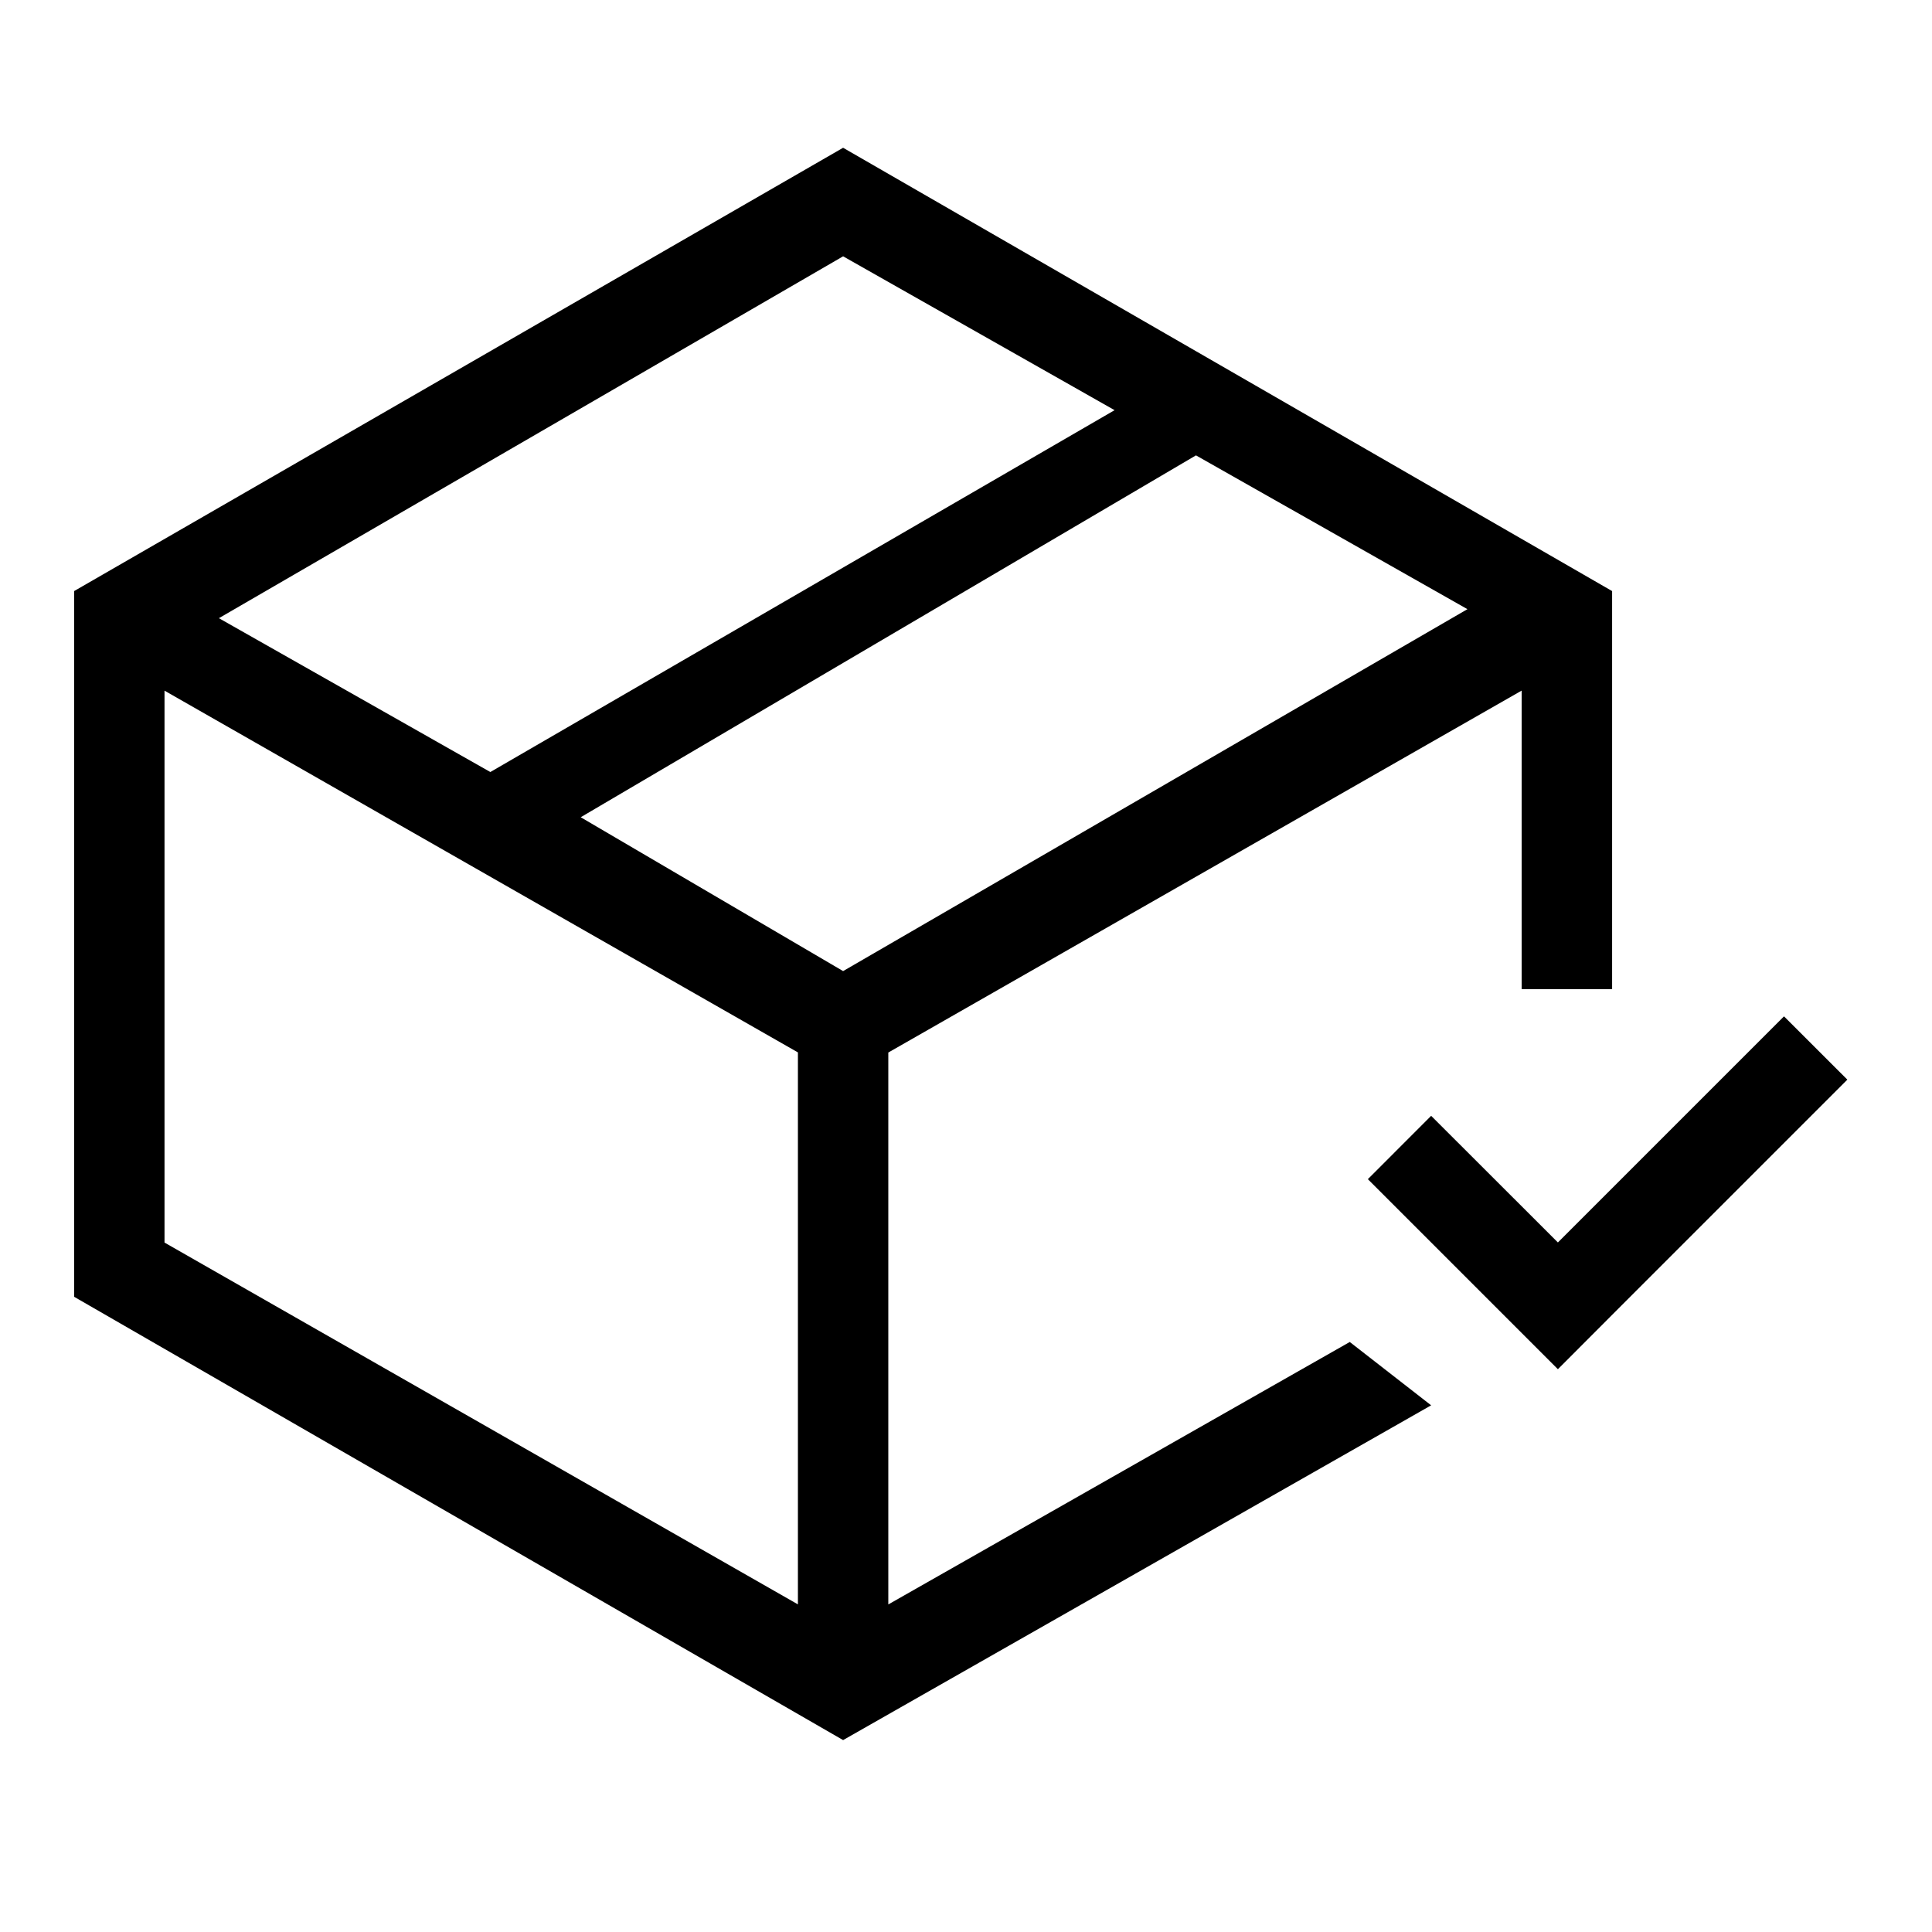
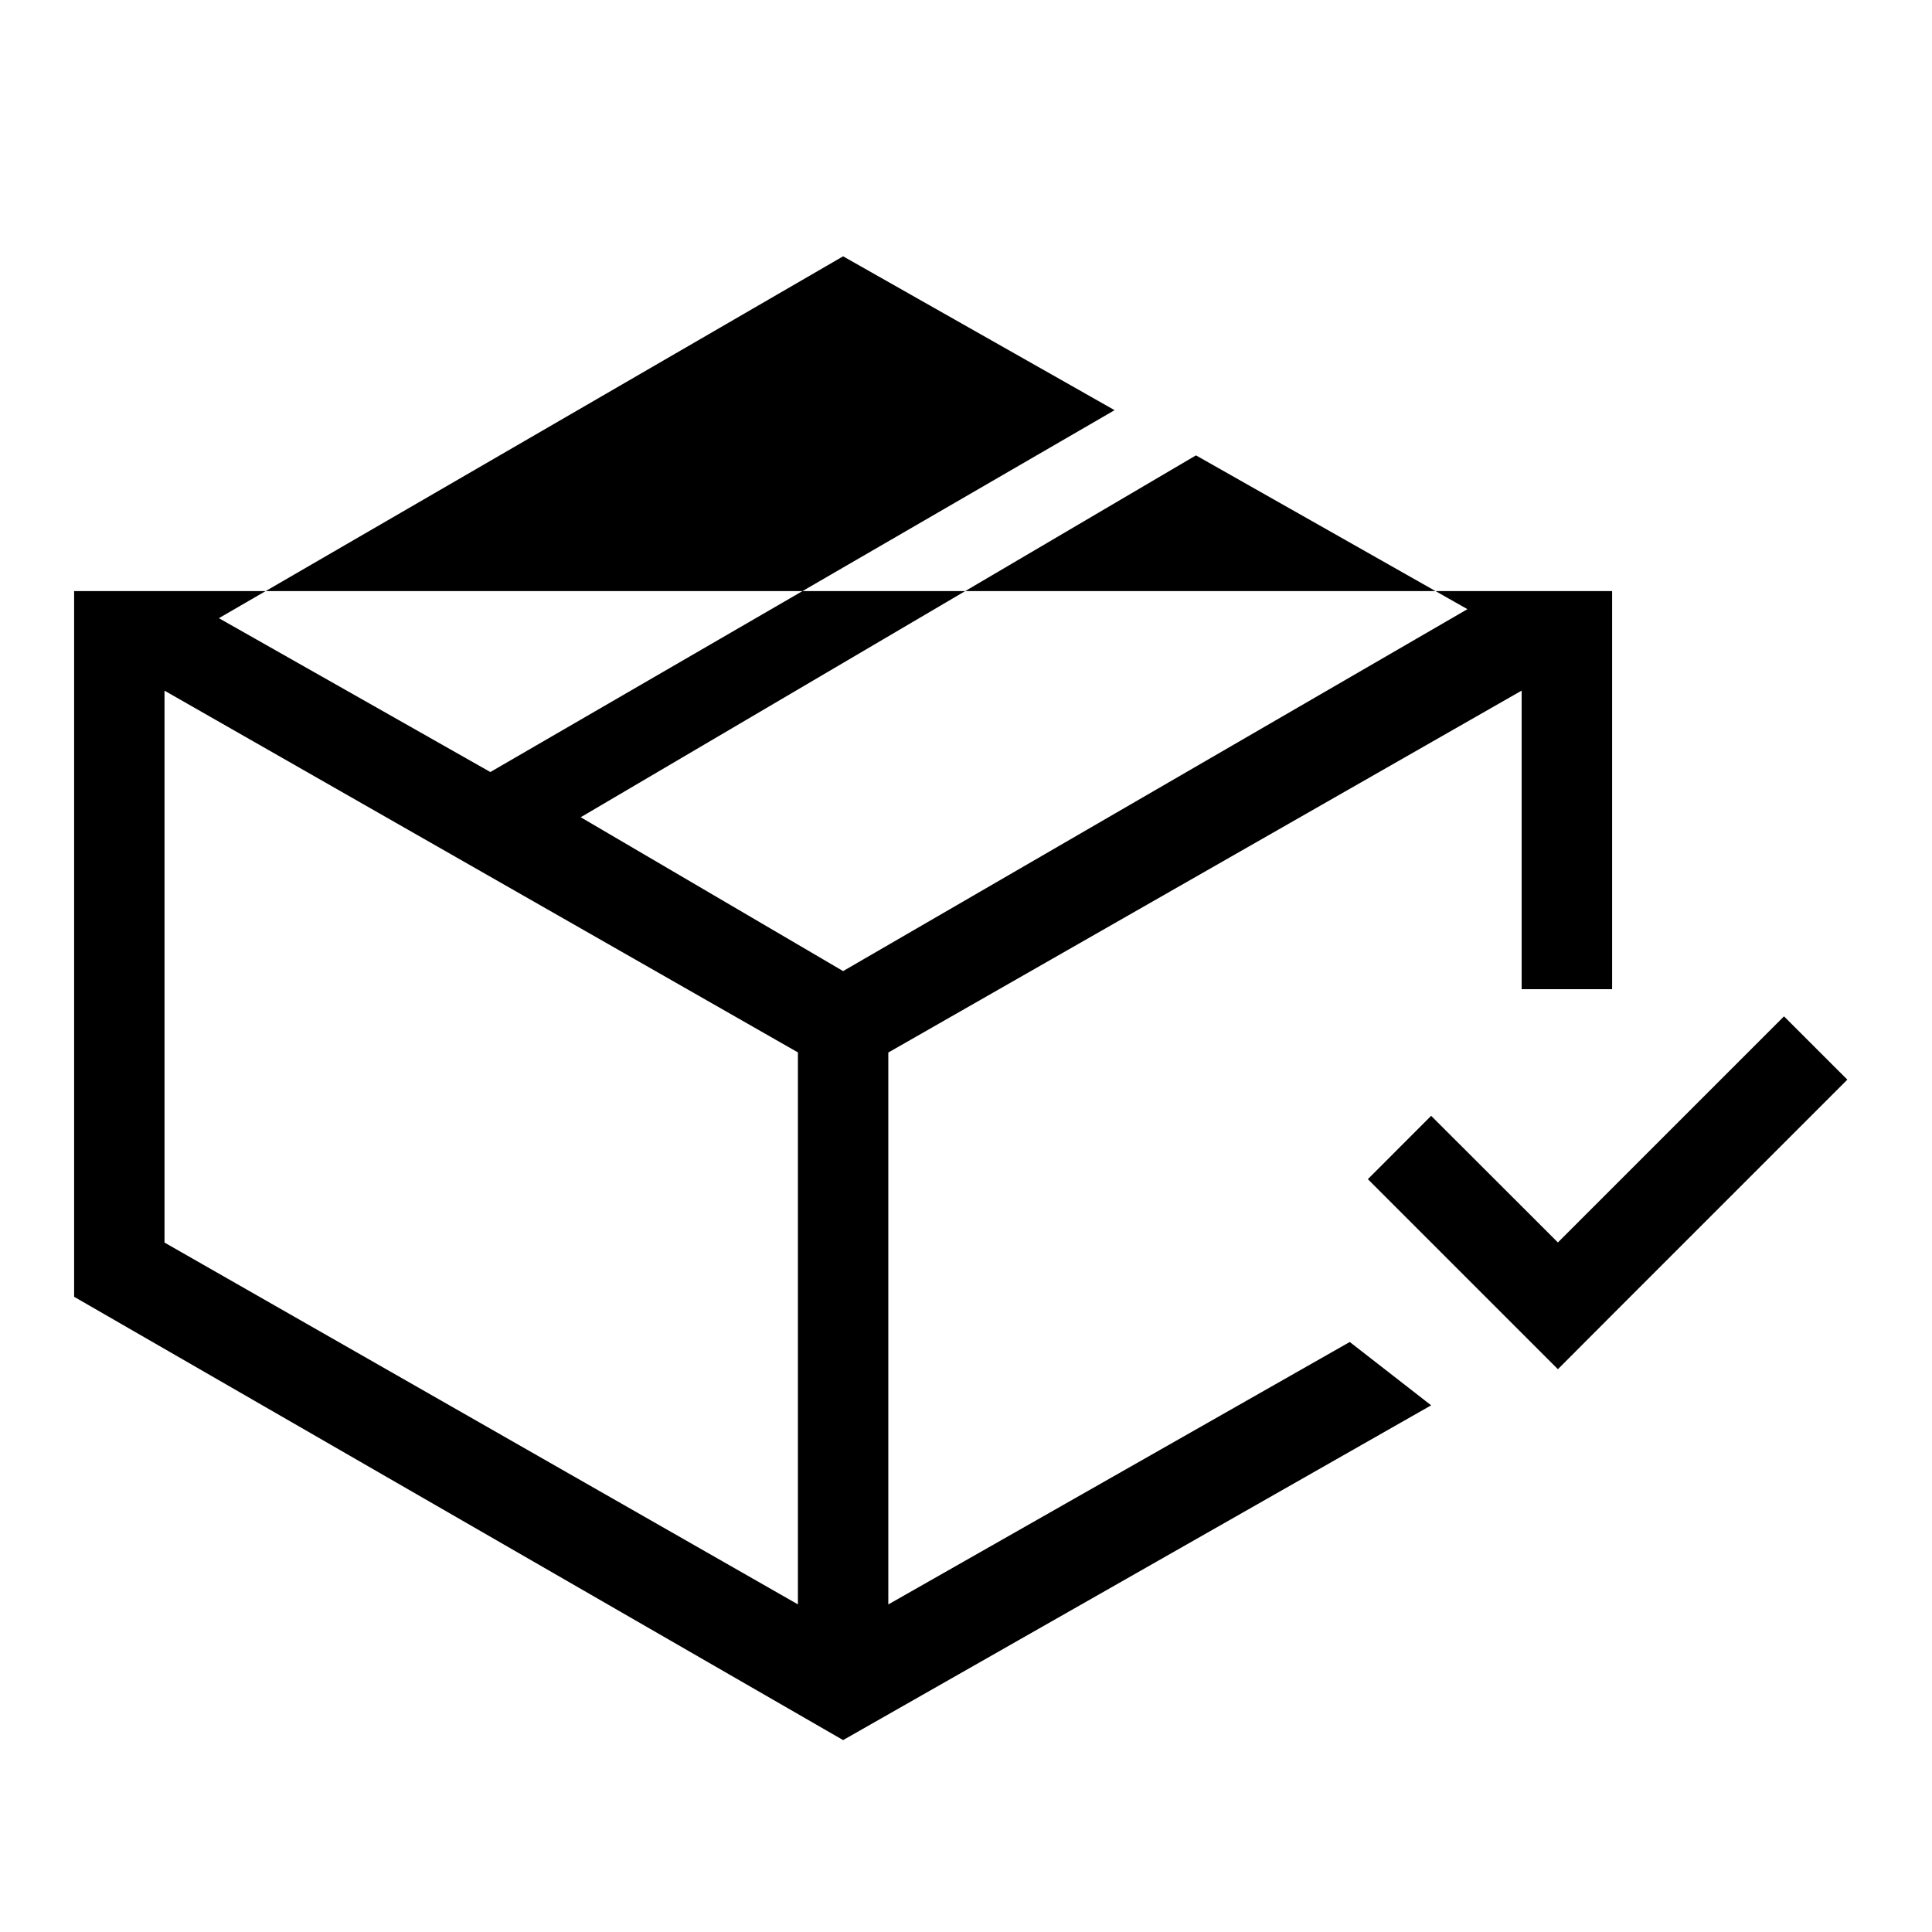
<svg xmlns="http://www.w3.org/2000/svg" fill="none" viewBox="0 0 33 33" height="33" width="33">
-   <path fill="black" d="M26.61 21.222L30.472 17.36L31.554 18.441L27.691 22.304L26.61 23.387L23.364 20.141L24.445 19.059L26.61 21.222ZM9.919 13.959L14.401 16.587L25.065 10.405L20.428 7.778L9.919 13.959ZM8.375 13.187L19.038 7.006L14.401 4.378L3.739 10.559L8.376 13.187H8.375ZM2.81 11.796V21.224L13.629 27.404V17.976L2.81 11.797V11.796ZM25.991 11.796L15.173 17.978V27.405L23.055 22.922L24.445 24.004L14.401 29.722L1.266 22.15V10.096L14.401 2.524L27.536 10.096V16.896H25.991V11.796Z" />
+   <path fill="black" d="M26.61 21.222L30.472 17.36L31.554 18.441L27.691 22.304L26.61 23.387L23.364 20.141L24.445 19.059L26.61 21.222ZM9.919 13.959L14.401 16.587L25.065 10.405L20.428 7.778L9.919 13.959ZM8.375 13.187L19.038 7.006L14.401 4.378L3.739 10.559L8.376 13.187H8.375ZM2.81 11.796V21.224L13.629 27.404V17.976L2.81 11.797V11.796ZM25.991 11.796L15.173 17.978V27.405L23.055 22.922L24.445 24.004L14.401 29.722L1.266 22.15V10.096L27.536 10.096V16.896H25.991V11.796Z" />
</svg>